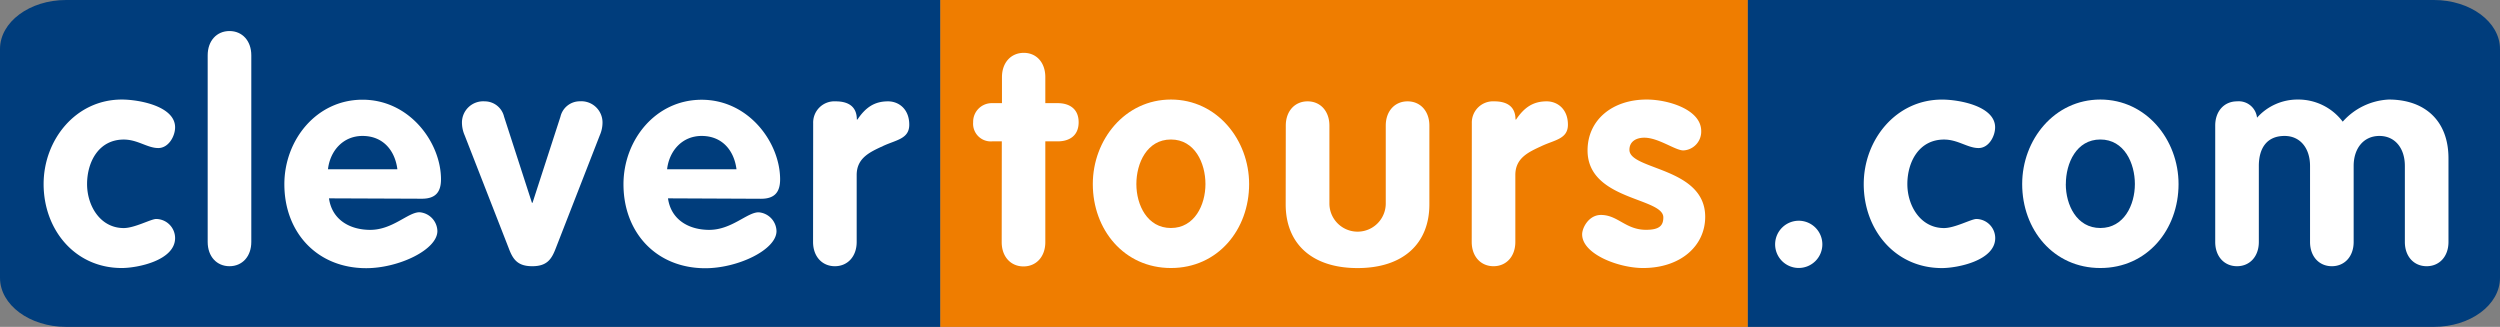
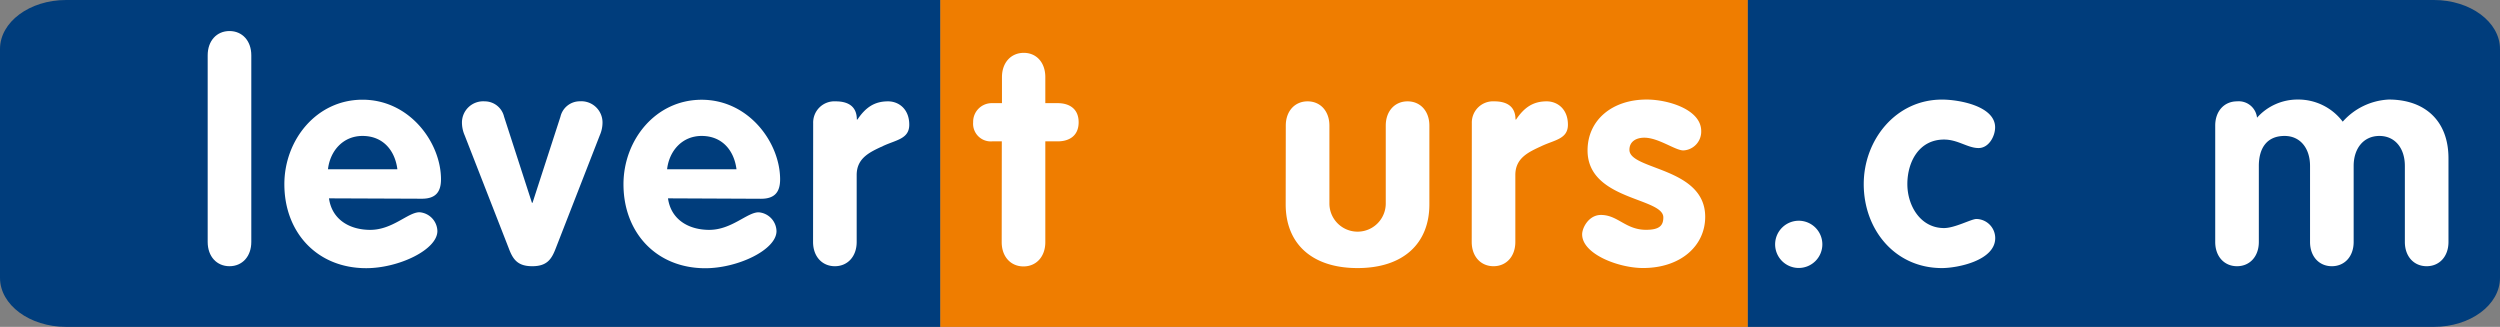
<svg xmlns="http://www.w3.org/2000/svg" viewBox="0 0 471.15 61.6">
  <rect x="0" y="0" width="471.15" height="61.6" fill="#808080" stroke="none" />
  <defs>
    <style>.cls-1{fill:#003d7c;}.cls-2{fill:#ef7d00;}.cls-3{fill:#fff;}</style>
  </defs>
  <title>Element 11</title>
  <g id="Ebene_2" data-name="Ebene 2">
    <g id="Ebene_1-2" data-name="Ebene 1">
      <path class="cls-1" d="M177.22,61.6H12.46C5.58,61.6,0,57.46,0,52.36V9.24C0,4.14,5.58,0,12.46,0H177.22Z" />
      <path class="cls-1" d="M329.37,0H458.68c6.88,0,12.47,4.14,12.47,9.24V52.36c0,5.1-5.58,9.24-12.47,9.24H329.37Z" />
      <rect class="cls-2" x="177.22" width="152.15" height="61.6" />
-       <path class="cls-3" d="M29.83,27.9c-2.06,0-3.88-1.6-6.51-1.6-4.68,0-6.91,4.17-6.91,8.4,0,4.05,2.46,8.28,6.91,8.28,2.06,0,5.14-1.71,6.11-1.71A3.61,3.61,0,0,1,33,44.86c0,4.23-7.08,5.65-10.05,5.65-8.85,0-14.73-7.25-14.73-15.82,0-8.34,6.05-15.93,14.73-15.93C26.18,18.76,33,20,33,24,33,25.67,31.77,27.9,29.83,27.9Z" />
      <path class="cls-3" d="M39.14,10.42c0-2.74,1.71-4.57,4.11-4.57s4.11,1.83,4.11,4.57V45.6c0,2.74-1.71,4.57-4.11,4.57s-4.11-1.83-4.11-4.57Z" />
      <path class="cls-3" d="M62,37.38c.57,4.05,3.94,5.94,7.77,5.94C74,43.32,76.89,40,79.06,40a3.65,3.65,0,0,1,3.37,3.54c0,3.54-7.31,7-13.42,7-9.25,0-15.42-6.74-15.42-15.82,0-8.34,6.05-15.93,14.73-15.93,8.91,0,14.79,8.11,14.79,15,0,2.46-1.08,3.66-3.6,3.66ZM74.89,31.9c-.46-3.6-2.74-6.28-6.57-6.28-3.66,0-6.11,2.8-6.51,6.28Z" />
      <path class="cls-3" d="M87.57,25.5a6,6,0,0,1-.51-2.4,4,4,0,0,1,4.28-4A3.75,3.75,0,0,1,95,22l5.25,16.22h.11L105.62,22a3.75,3.75,0,0,1,3.65-2.91,4,4,0,0,1,4.28,4,6,6,0,0,1-.51,2.4l-8.28,21.25c-.8,2.11-1.66,3.43-4.45,3.43s-3.66-1.31-4.45-3.43Z" />
      <path class="cls-3" d="M125.89,37.38c.57,4.05,3.94,5.94,7.77,5.94,4.23,0,7.14-3.31,9.31-3.31a3.65,3.65,0,0,1,3.37,3.54c0,3.54-7.31,7-13.42,7-9.25,0-15.42-6.74-15.42-15.82,0-8.34,6.05-15.93,14.73-15.93,8.91,0,14.79,8.11,14.79,15,0,2.46-1.08,3.66-3.6,3.66ZM138.8,31.9c-.46-3.6-2.74-6.28-6.57-6.28-3.66,0-6.11,2.8-6.51,6.28Z" />
      <path class="cls-3" d="M153.25,23.21a4,4,0,0,1,4.23-4.11c2.17,0,4,.8,4,3.43h.11c1.54-2.28,3.2-3.43,5.77-3.43,2,0,4,1.43,4,4.4,0,2.68-2.46,2.86-4.91,4s-5,2.23-5,5.48V45.6c0,2.74-1.71,4.57-4.11,4.57s-4.11-1.83-4.11-4.57Z" />
      <path class="cls-3" d="M188.8,26.64H187a3.33,3.33,0,0,1-3.6-3.6,3.51,3.51,0,0,1,3.6-3.6h1.83V14.53c0-2.74,1.71-4.57,4.11-4.57S197,11.79,197,14.53v4.91h2.34c2.11,0,3.94,1,3.94,3.6s-1.83,3.6-3.94,3.6H197v19c0,2.74-1.71,4.57-4.11,4.57s-4.11-1.83-4.11-4.57Z" />
-       <path class="cls-3" d="M235.41,34.69c0,8.57-5.88,15.82-14.73,15.82s-14.73-7.25-14.73-15.82c0-8.34,6.05-15.93,14.73-15.93S235.41,26.36,235.41,34.69Zm-21.25,0c0,3.94,2.06,8.28,6.51,8.28s6.51-4.34,6.51-8.28-2-8.4-6.51-8.4S214.16,30.75,214.16,34.69Z" />
      <path class="cls-3" d="M242.32,23.67c0-2.74,1.71-4.57,4.11-4.57s4.11,1.83,4.11,4.57V38.35a5.31,5.31,0,1,0,10.62,0V23.67c0-2.74,1.71-4.57,4.11-4.57s4.11,1.83,4.11,4.57V38.52c0,7.31-4.85,12-13.54,12s-13.54-4.68-13.54-12Z" />
      <path class="cls-3" d="M277.38,23.21a4,4,0,0,1,4.23-4.11c2.17,0,4,.8,4,3.43h.11c1.54-2.28,3.2-3.43,5.77-3.43,2,0,4,1.43,4,4.4,0,2.68-2.46,2.86-4.91,4s-5,2.23-5,5.48V45.6c0,2.74-1.71,4.57-4.11,4.57s-4.11-1.83-4.11-4.57Z" />
      <path class="cls-3" d="M317.25,28.35c-1.54,0-4.68-2.4-7.37-2.4-1.49,0-2.8.69-2.8,2.29,0,3.83,14.28,3.25,14.28,12.62,0,5.48-4.63,9.65-11.71,9.65-4.63,0-11.48-2.63-11.48-6.34,0-1.26,1.26-3.66,3.54-3.66,3.2,0,4.63,2.8,8.51,2.8,2.51,0,3.25-.8,3.25-2.34,0-3.77-14.28-3.2-14.28-12.62,0-5.71,4.63-9.59,11.14-9.59,4.05,0,10.28,1.88,10.28,5.94A3.55,3.55,0,0,1,317.25,28.35Z" />
      <path class="cls-3" d="M339,41.6a4.45,4.45,0,1,1-4.46,4.45A4.46,4.46,0,0,1,339,41.6Z" />
      <path class="cls-3" d="M372.88,27.9c-2.06,0-3.88-1.6-6.51-1.6-4.68,0-6.91,4.17-6.91,8.4,0,4.05,2.46,8.28,6.91,8.28,2.06,0,5.14-1.71,6.11-1.71a3.61,3.61,0,0,1,3.54,3.6c0,4.23-7.08,5.65-10.05,5.65-8.85,0-14.73-7.25-14.73-15.82,0-8.34,6.05-15.93,14.73-15.93C369.22,18.76,376,20,376,24,376,25.67,374.82,27.9,372.88,27.9Z" />
-       <path class="cls-3" d="M410.57,34.69c0,8.57-5.88,15.82-14.74,15.82S381.1,43.26,381.1,34.69c0-8.34,6.05-15.93,14.73-15.93S410.57,26.36,410.57,34.69Zm-21.25,0c0,3.94,2.06,8.28,6.51,8.28s6.51-4.34,6.51-8.28-2-8.4-6.51-8.4S389.33,30.75,389.33,34.69Z" />
      <path class="cls-3" d="M417.48,23.67c0-2.74,1.71-4.57,4.11-4.57a3.47,3.47,0,0,1,3.77,3.08A10.21,10.21,0,0,1,433,18.76a10.49,10.49,0,0,1,8.51,4.17,12.39,12.39,0,0,1,8.68-4.17c6.68,0,11.25,3.88,11.25,11.08V45.6c0,2.74-1.71,4.57-4.11,4.57s-4.11-1.83-4.11-4.57V31.27c0-3.31-1.83-5.65-4.8-5.65s-4.85,2.34-4.85,5.65V45.6c0,2.74-1.71,4.57-4.11,4.57s-4.11-1.83-4.11-4.57V31.27c0-3.31-1.83-5.65-4.8-5.65-3.37,0-4.85,2.34-4.85,5.65V45.6c0,2.74-1.71,4.57-4.11,4.57s-4.11-1.83-4.11-4.57Z" />
    </g>
  </g>
</svg>